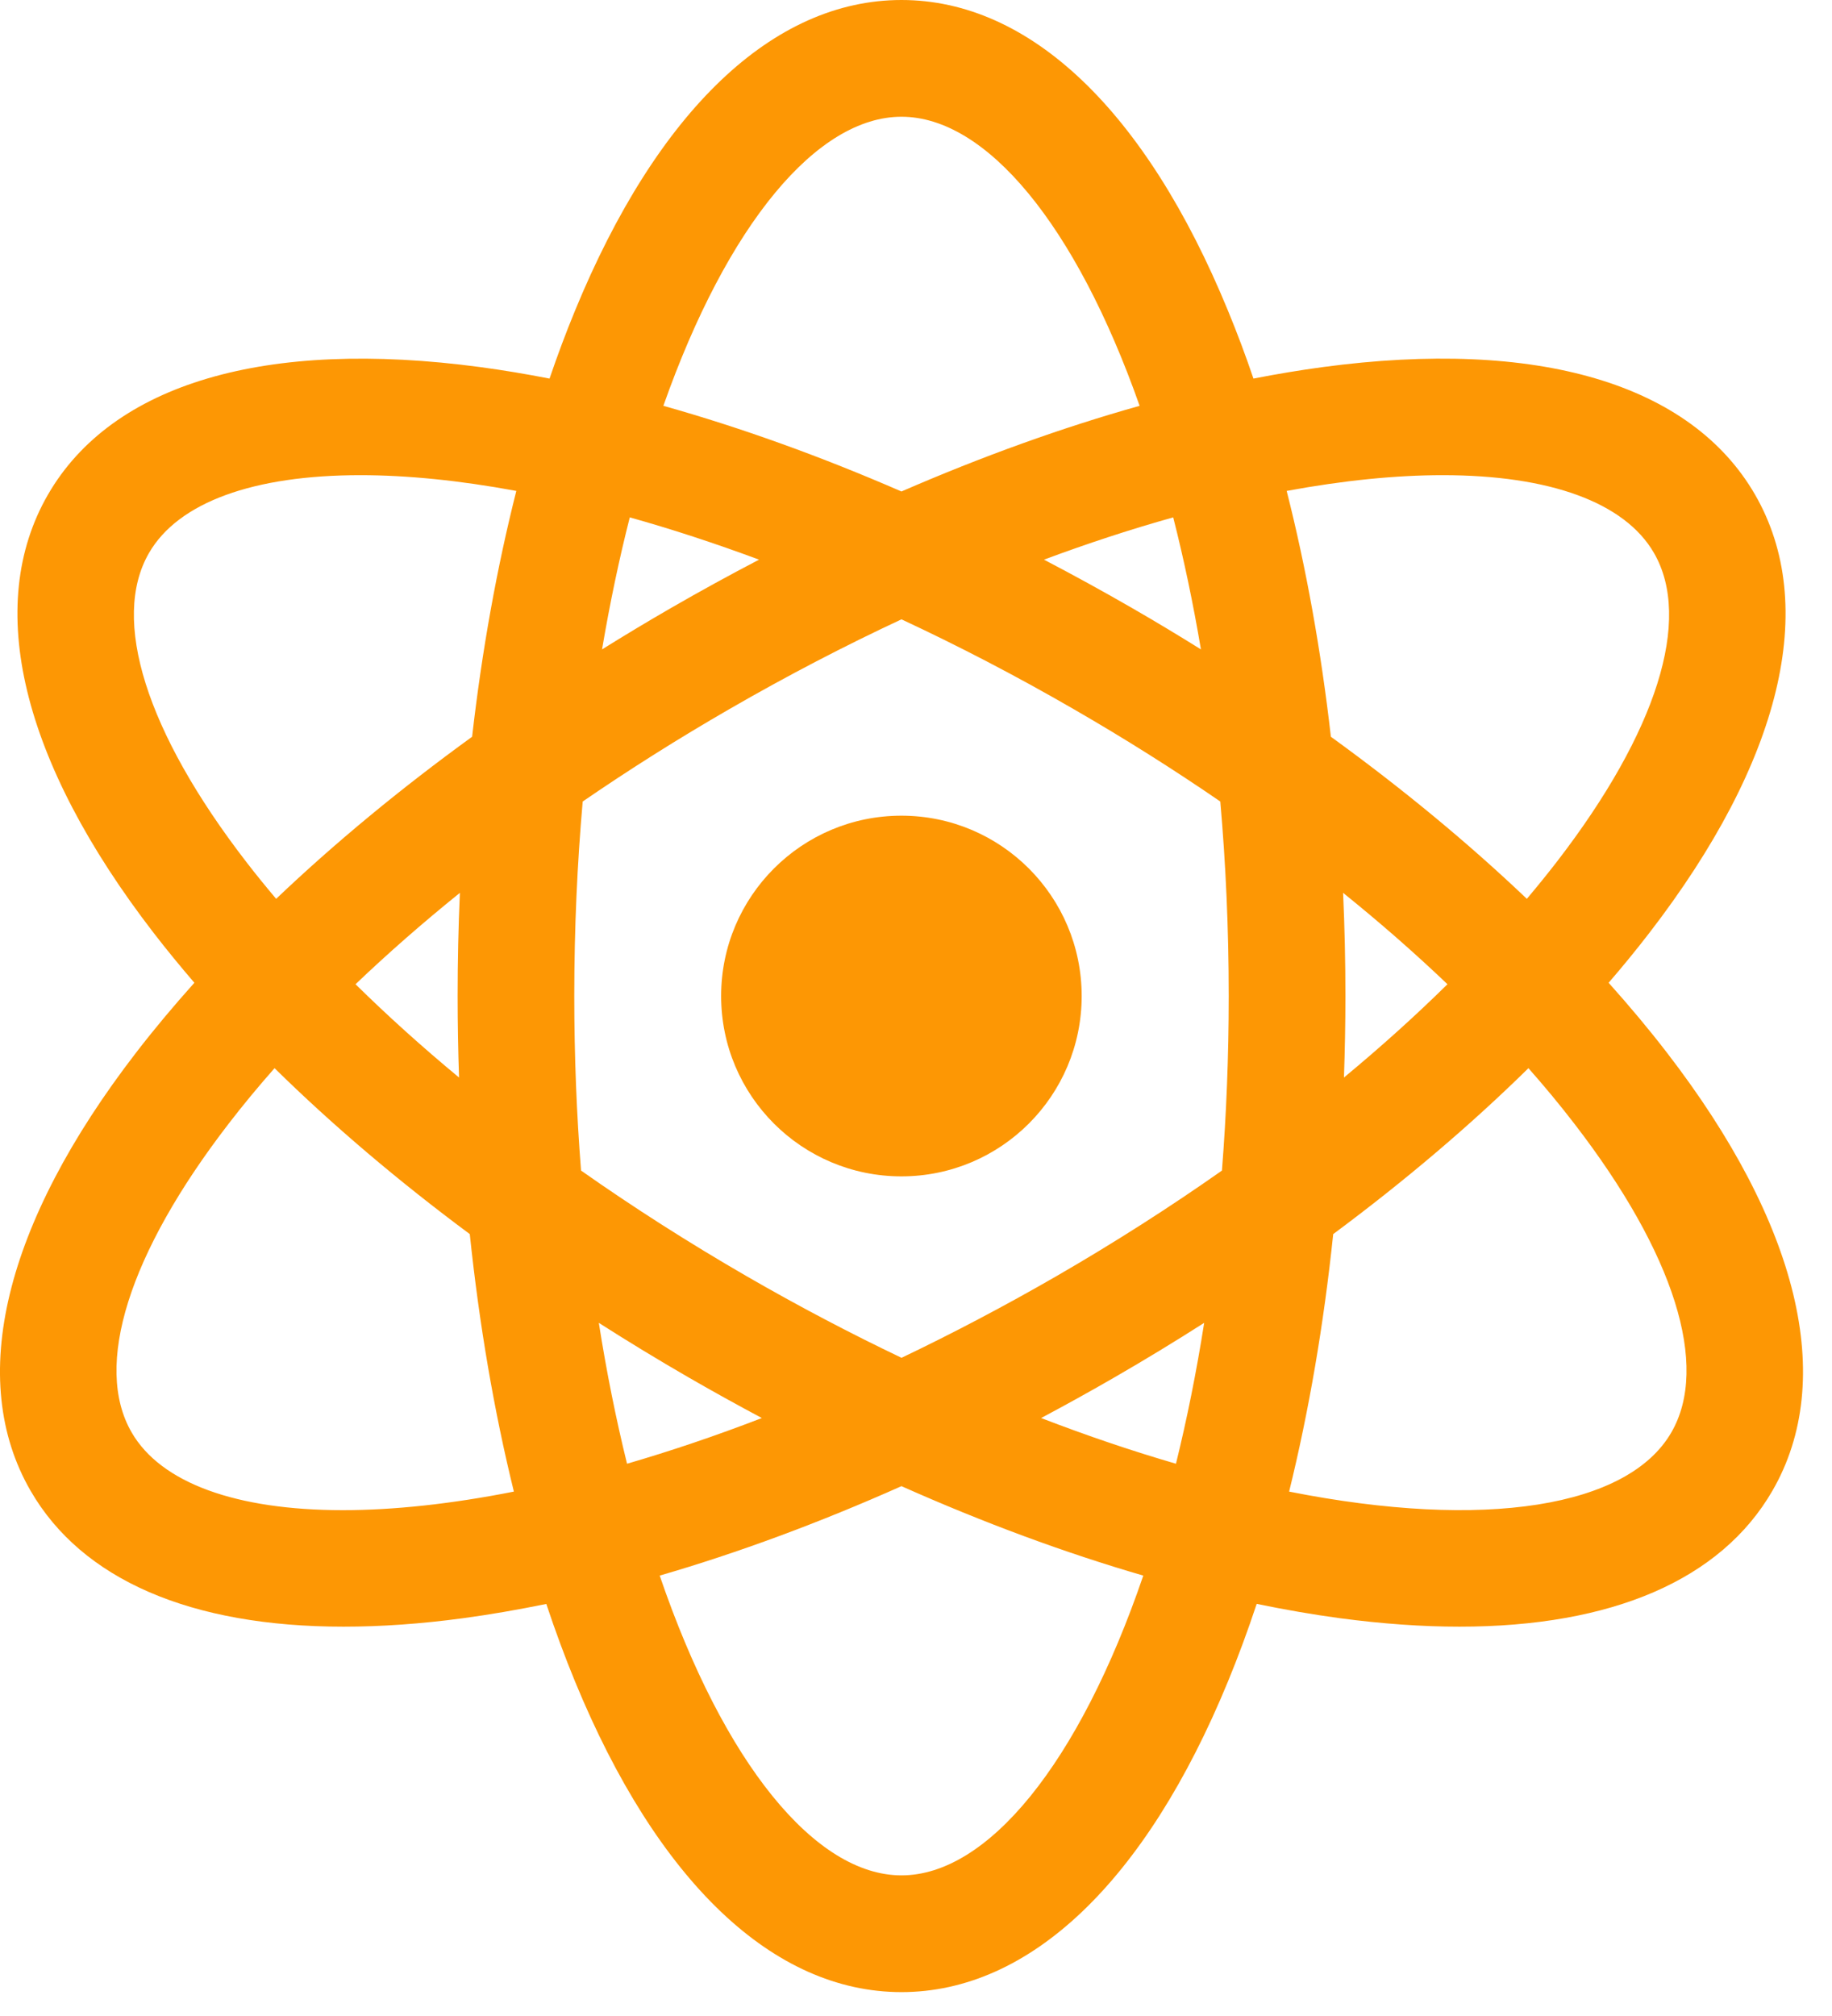
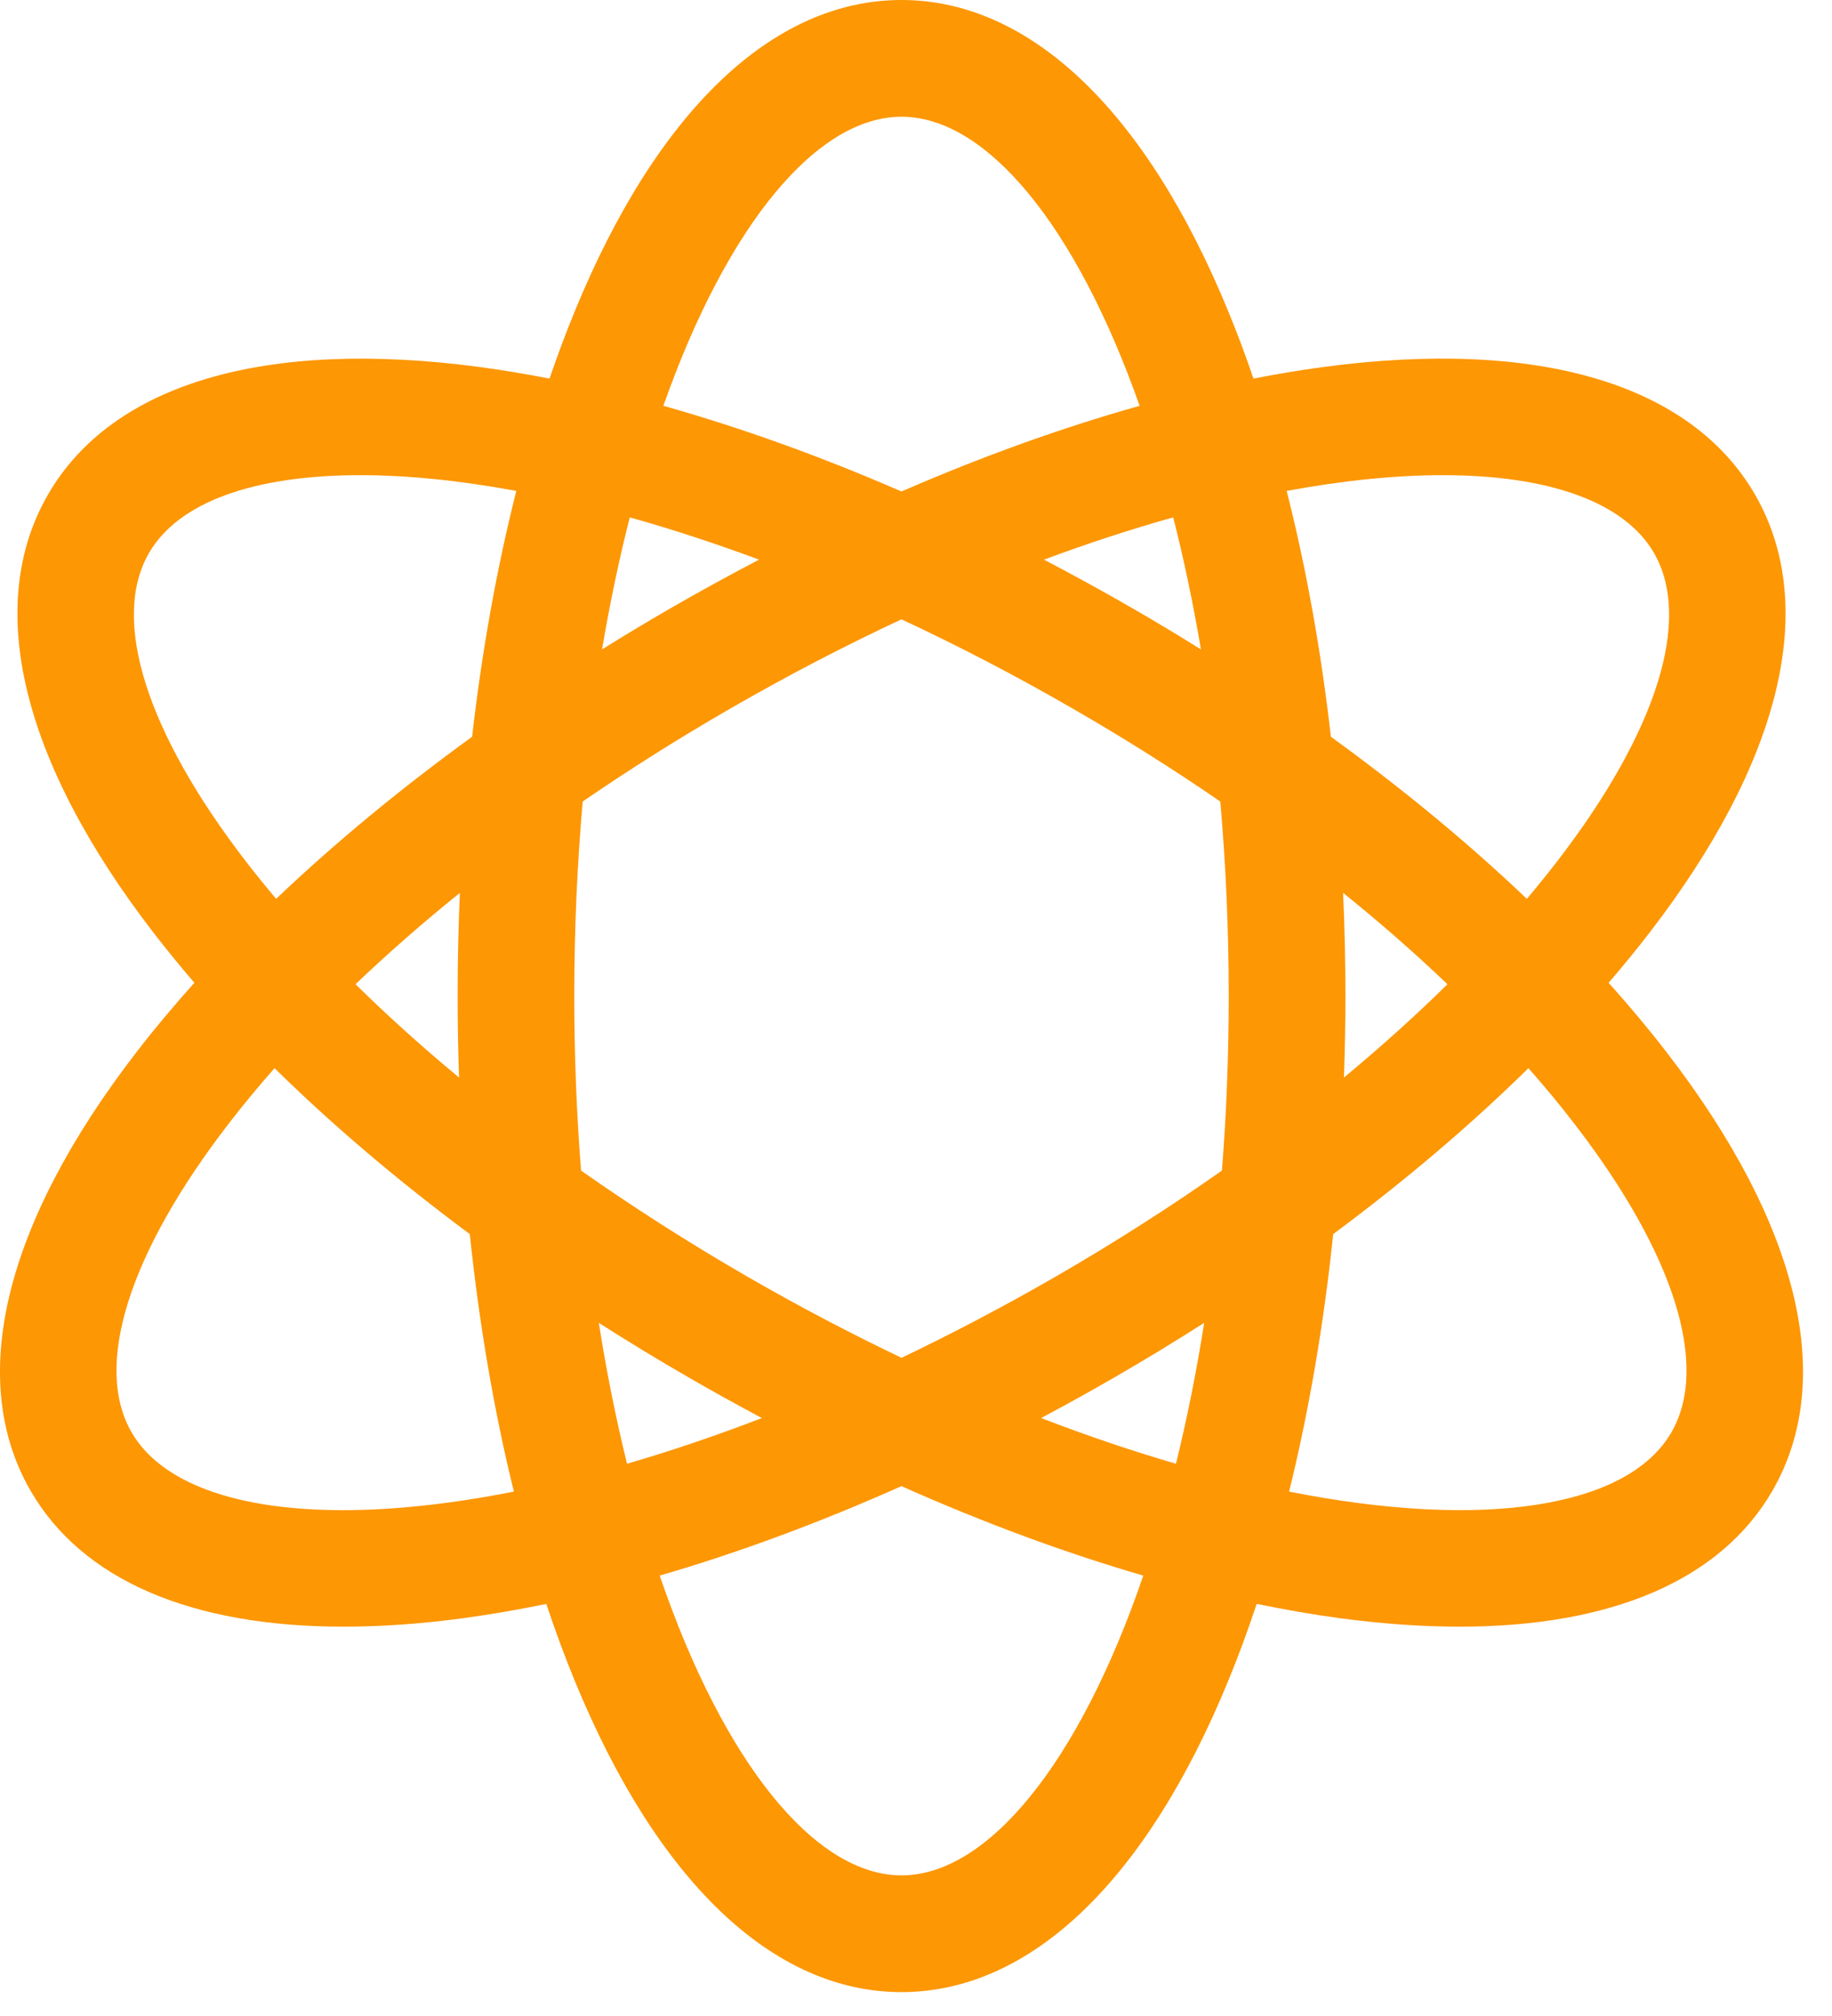
<svg xmlns="http://www.w3.org/2000/svg" width="30" height="33" viewBox="0 0 30 33" fill="none">
  <g clip-path="url(#clip0_1405_131)">
    <path d="M27.293 17.226C27 16.846 26.682 16.466 26.342 16.087C26.576 15.816 26.798 15.544 27.008 15.272C29.174 12.463 29.789 9.915 28.74 8.097C27.69 6.279 25.176 5.537 21.66 6.009C21.289 6.059 20.911 6.122 20.526 6.197C20.396 5.814 20.257 5.444 20.11 5.088C18.761 1.807 16.862 0 14.762 0C12.664 0 10.764 1.807 9.415 5.088C9.268 5.444 9.13 5.814 8.999 6.197C8.614 6.122 8.236 6.059 7.865 6.009C4.349 5.538 1.835 6.279 0.785 8.097C-0.264 9.915 0.351 12.463 2.517 15.272C2.727 15.544 2.95 15.816 3.183 16.087C2.843 16.466 2.525 16.846 2.232 17.226C0.065 20.035 -0.55 22.583 0.5 24.401C1.343 25.862 3.132 26.627 5.626 26.627C6.236 26.627 6.889 26.582 7.58 26.489C8.025 26.429 8.481 26.35 8.946 26.255C9.092 26.693 9.248 27.116 9.415 27.521C10.764 30.802 12.664 32.609 14.762 32.609C16.862 32.609 18.761 30.802 20.11 27.521C20.277 27.116 20.433 26.693 20.579 26.254C21.044 26.35 21.5 26.429 21.945 26.489C22.637 26.581 23.289 26.627 23.899 26.627C26.393 26.627 28.182 25.862 29.025 24.401C30.075 22.583 29.46 20.035 27.293 17.226ZM23.625 7.778C25.371 7.778 26.605 8.221 27.085 9.052C27.713 10.139 27.133 11.981 25.495 14.105C25.339 14.307 25.174 14.51 25.003 14.713C24.045 13.801 22.967 12.91 21.794 12.06C21.632 10.645 21.389 9.293 21.07 8.036C22.005 7.863 22.864 7.778 23.625 7.778ZM17.299 20.89C16.44 21.385 15.592 21.83 14.763 22.226C13.933 21.83 13.085 21.386 12.226 20.89C11.278 20.342 10.371 19.763 9.515 19.161C9.443 18.247 9.404 17.294 9.404 16.304C9.404 15.196 9.453 14.133 9.542 13.12C10.306 12.596 11.107 12.09 11.941 11.609C12.899 11.056 13.842 10.567 14.762 10.138C15.683 10.567 16.627 11.056 17.584 11.609C18.418 12.09 19.22 12.596 19.983 13.12C20.072 14.133 20.121 15.196 20.121 16.304C20.121 17.294 20.082 18.247 20.01 19.161C19.154 19.763 18.247 20.342 17.299 20.89ZM19.719 21.654C19.591 22.468 19.435 23.238 19.257 23.96C18.548 23.754 17.81 23.505 17.049 23.212C17.451 22.998 17.854 22.775 18.254 22.544C18.753 22.256 19.241 21.959 19.719 21.654ZM12.476 23.212C11.715 23.505 10.977 23.754 10.268 23.96C10.09 23.238 9.934 22.468 9.806 21.654C10.284 21.959 10.772 22.256 11.271 22.544C11.671 22.775 12.074 22.998 12.476 23.212ZM7.517 17.638C6.912 17.137 6.345 16.626 5.822 16.111C6.352 15.605 6.923 15.105 7.531 14.615C7.506 15.173 7.494 15.736 7.494 16.304C7.494 16.752 7.502 17.197 7.517 17.638ZM9.859 10.63C9.988 9.869 10.14 9.147 10.313 8.469C10.992 8.659 11.7 8.89 12.43 9.161C11.947 9.413 11.465 9.677 10.985 9.954C10.604 10.174 10.228 10.4 9.859 10.63ZM17.096 9.161C17.826 8.889 18.533 8.659 19.212 8.469C19.385 9.147 19.537 9.869 19.666 10.63C19.297 10.4 18.922 10.174 18.54 9.954C18.06 9.677 17.578 9.413 17.096 9.161ZM21.994 14.615C22.602 15.105 23.173 15.605 23.703 16.111C23.18 16.626 22.613 17.137 22.008 17.638C22.023 17.197 22.032 16.752 22.032 16.304C22.032 15.736 22.019 15.173 21.994 14.615ZM14.762 1.911C16.145 1.911 17.613 3.669 18.662 6.643C17.398 6.998 16.087 7.469 14.762 8.045C13.438 7.469 12.127 6.998 10.863 6.643C11.912 3.669 13.381 1.911 14.762 1.911ZM2.44 9.052C2.92 8.221 4.154 7.778 5.901 7.778C6.661 7.778 7.52 7.863 8.455 8.036C8.137 9.293 7.893 10.645 7.731 12.06C6.558 12.91 5.48 13.801 4.522 14.713C4.351 14.51 4.186 14.308 4.03 14.105C2.392 11.981 1.812 10.139 2.44 9.052ZM5.615 24.72C3.869 24.72 2.634 24.276 2.155 23.446C1.527 22.359 2.107 20.517 3.745 18.393C3.978 18.09 4.229 17.787 4.496 17.485C5.443 18.416 6.518 19.329 7.693 20.201C7.848 21.683 8.091 23.1 8.415 24.416C7.384 24.62 6.442 24.72 5.615 24.72ZM14.762 30.698C13.354 30.698 11.856 28.871 10.803 25.791C12.088 25.418 13.42 24.925 14.762 24.327C16.105 24.925 17.437 25.418 18.722 25.791C17.669 28.871 16.171 30.698 14.762 30.698ZM27.37 23.446C26.664 24.67 24.319 25.052 21.11 24.416C21.434 23.1 21.677 21.683 21.832 20.201C23.007 19.329 24.082 18.416 25.029 17.485C25.296 17.787 25.547 18.09 25.78 18.393C27.419 20.517 27.998 22.359 27.37 23.446Z" fill="#FD9704" />
-     <path d="M14.761 19.256C16.391 19.256 17.713 17.935 17.713 16.304C17.713 14.674 16.391 13.352 14.761 13.352C13.13 13.352 11.809 14.674 11.809 16.304C11.809 17.935 13.13 19.256 14.761 19.256Z" fill="#FD9704" />
  </g>
  <defs>
    <clipPath id="clip0_1405_131">
      <rect width="30" height="32.609" fill="white" />
    </clipPath>
  </defs>
</svg>